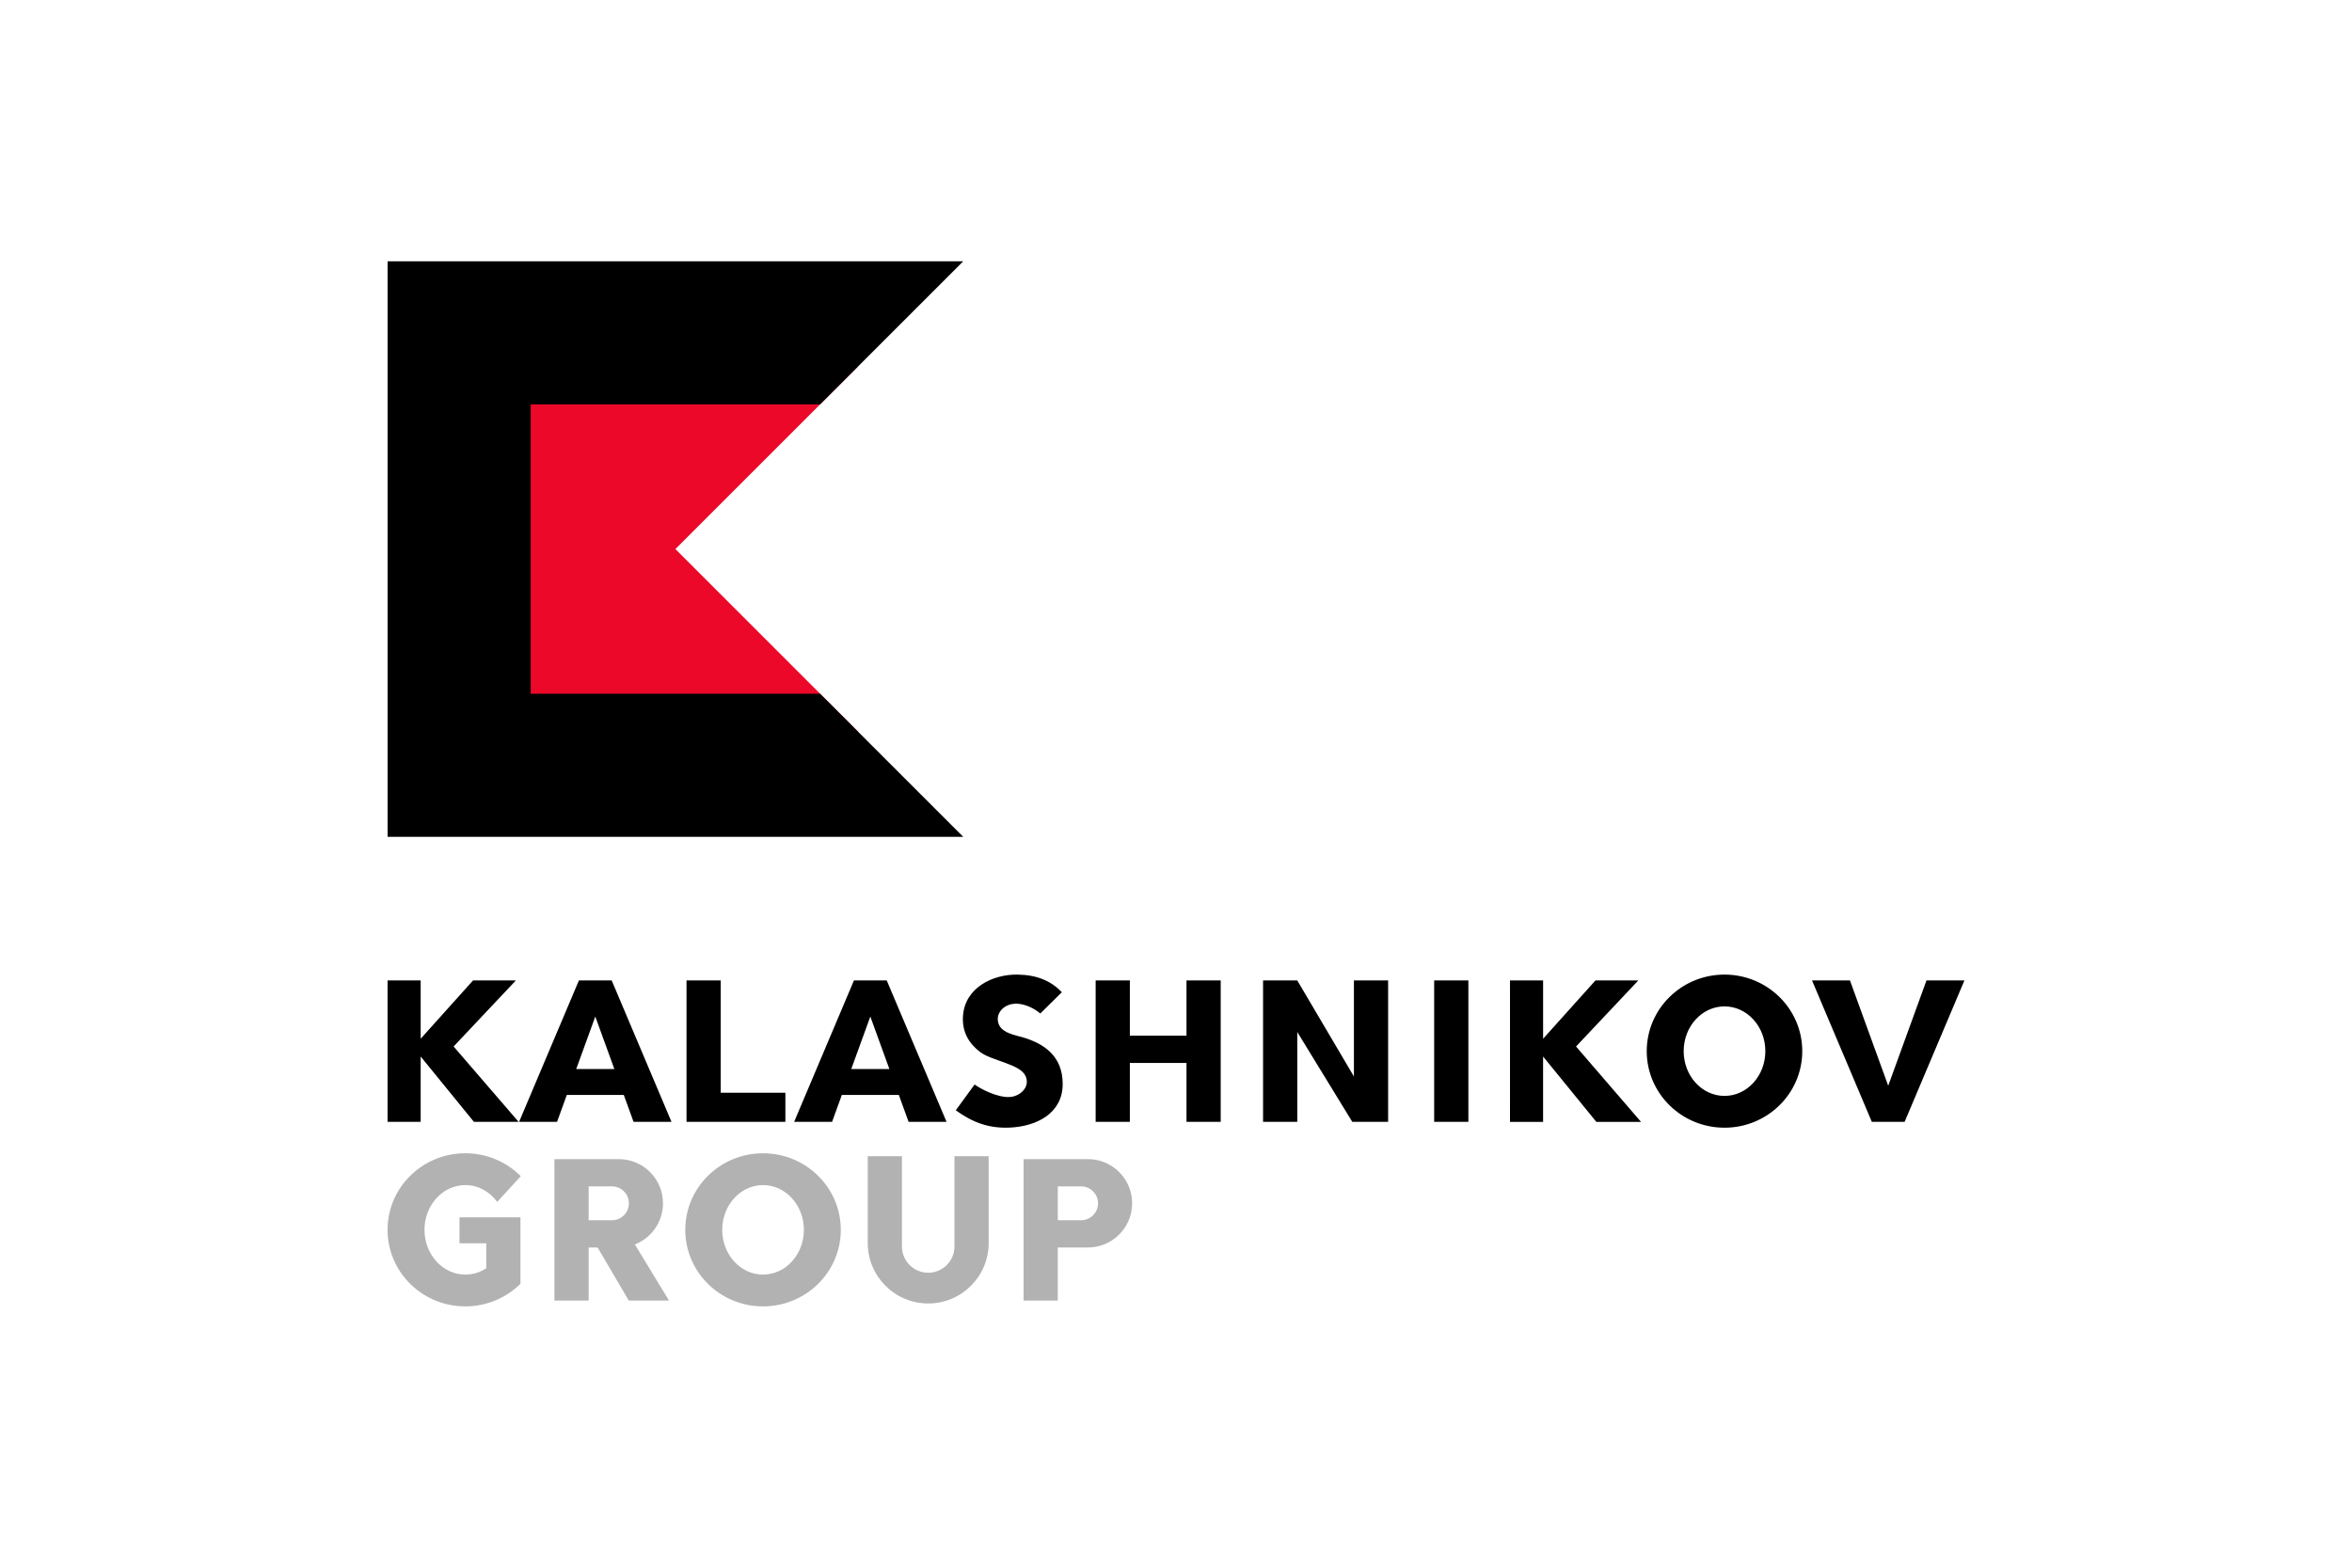
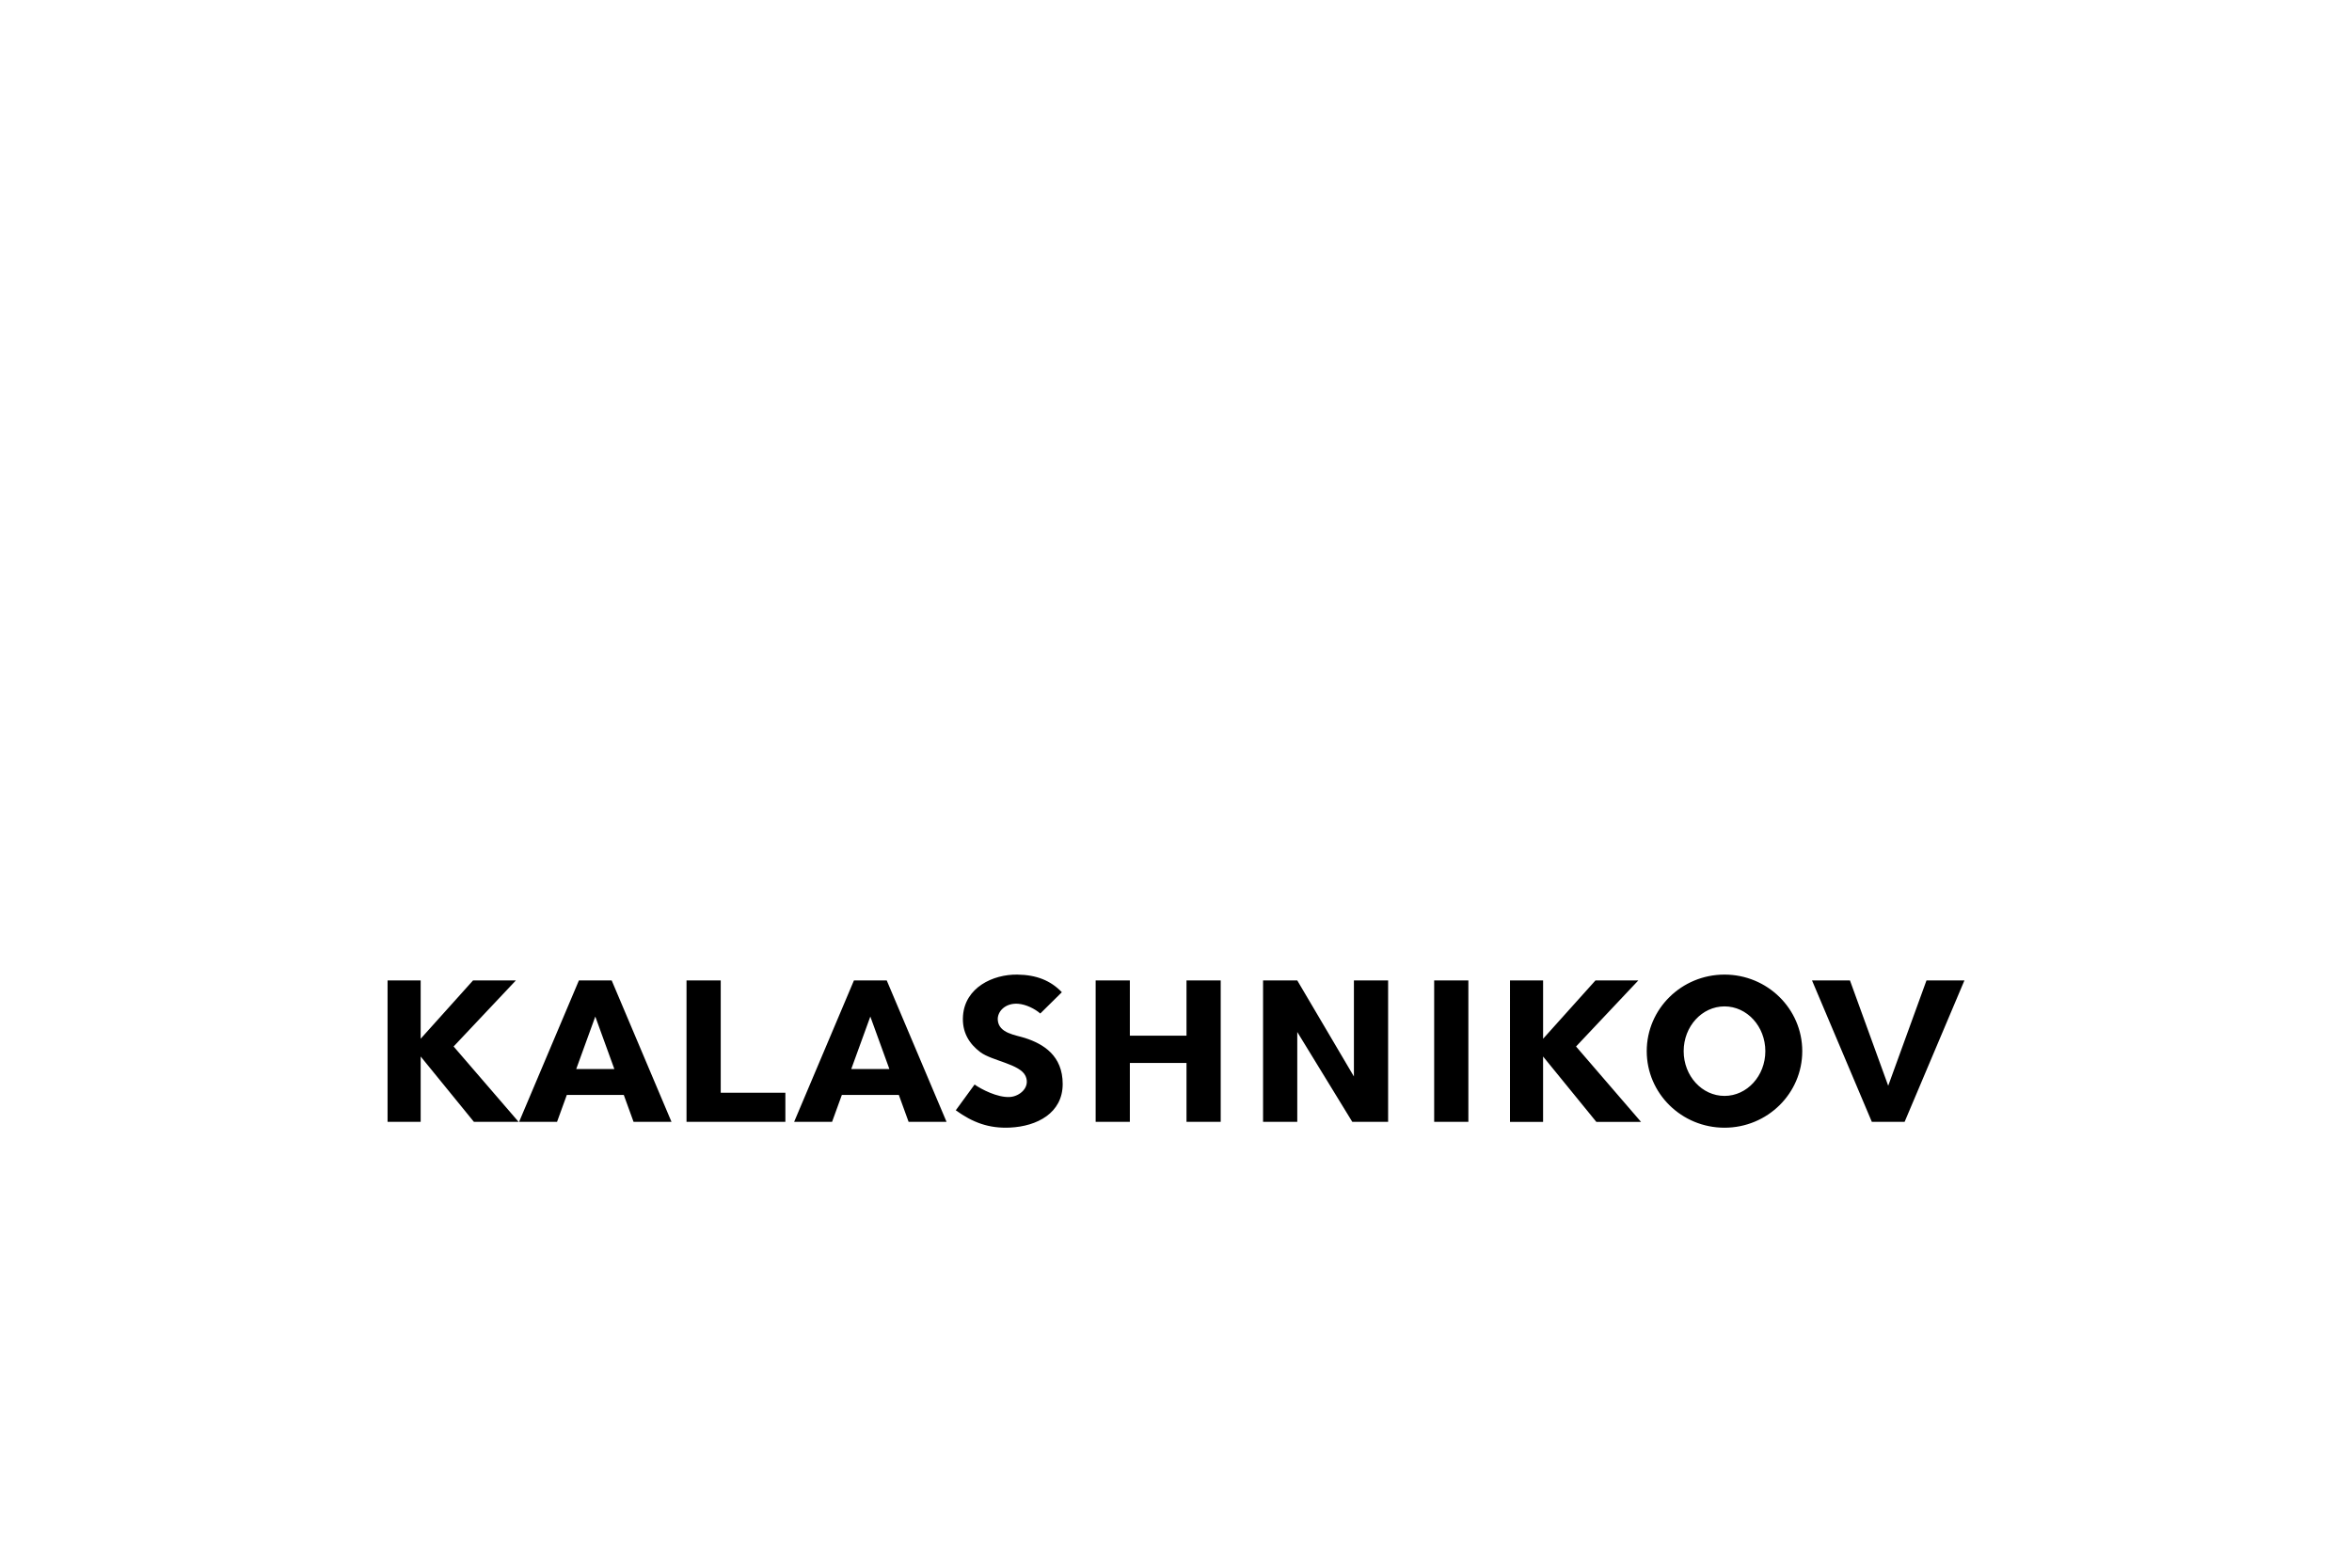
<svg xmlns="http://www.w3.org/2000/svg" height="800" width="1200" xml:space="preserve" id="svg2" version="1.1" fill-rule="evenodd" viewBox="-16.277 -17.984 141.069 107.905">
  <defs id="defs4">
    <style id="style6" type="text/css" />
    <style id="style3031" type="text/css" />
  </defs>
  <g id="g3092" transform="translate(0 -.203)">
-     <path id="polygon14" transform="translate(-293.223 -215.018) scale(2.374)" fill="#ec0829" fill-opacity="1" d="M126.559 104.301V93.702h10.598l-5.299 5.299 5.299 5.299z" />
-     <path id="polygon16" transform="translate(-293.223 -215.018) scale(2.374)" fill="#000" d="M123.515 90.658h16.687l-4.15 4.149h-8.388v8.389h8.388l4.15 4.149h-16.687z" />
-     <path id="path3035" d="M25.839 63.789c1.552 0 2.81 1.379 2.81 3.081 0 1.701-1.258 3.08-2.81 3.08s-2.809-1.379-2.809-3.08c0-1.702 1.258-3.081 2.809-3.081zm-.001-2.189c2.956 0 5.352 2.36 5.352 5.27 0 2.909-2.396 5.269-5.352 5.269-2.955 0-5.351-2.36-5.351-5.269 0-2.91 2.396-5.27 5.351-5.27zm20.284 2.278v2.331l1.604 0c.644 0 1.166-.522 1.166-1.166 0-.643-.522-1.165-1.166-1.165zm-2.354-1.876h4.43c1.679 0 3.041 1.362 3.041 3.041 0 1.68-1.362 3.042-3.041 3.042h-2.076v3.652h-2.354zm-2.402-.201l0 5.976c0 2.298-1.863 4.161-4.161 4.161-2.298 0-4.161-1.863-4.161-4.161v-5.976h2.354v6.215c0 .998.809 1.807 1.807 1.807.998 0 1.807-.809 1.807-1.807l-0-6.215zM13.837 63.878v2.331l1.604 0c.644 0 1.166-.522 1.166-1.166 0-.643-.522-1.165-1.166-1.165zm2.761 7.859l-2.143-3.652h-.618v3.652h-2.354v-9.735h4.43c1.679 0 3.041 1.362 3.041 3.041 0 1.289-.803 2.39-1.935 2.833l2.35 3.861zm-11.247-7.948c.889 0 1.681.453 2.196 1.159l1.62-1.772c-.971-.973-2.322-1.577-3.817-1.577-2.955 0-5.351 2.36-5.351 5.27 0 2.909 2.396 5.269 5.351 5.269 1.484 0 2.827-.595 3.796-1.556V66.009H4.95v1.786h1.843v1.718c-.421.277-.914.437-1.442.437-1.552 0-2.81-1.379-2.81-3.08 0-1.702 1.258-3.081 2.81-3.081z" fill="#b3b2b2" fill-opacity="1" fill-rule="evenodd" />
    <path id="path3037" d="M92.004 51.49c1.552 0 2.81 1.379 2.81 3.081 0 1.701-1.258 3.08-2.81 3.08-1.552 0-2.81-1.379-2.81-3.08 0-1.702 1.258-3.081 2.81-3.081zm-.001-2.189c2.956 0 5.352 2.36 5.352 5.27 0 2.909-2.396 5.269-5.352 5.269-2.955 0-5.351-2.36-5.351-5.269 0-2.91 2.396-5.27 5.351-5.27zm-14.761.402h2.278v4.014l3.604-4.014h2.949l-4.286 4.547 4.472 5.189h-3.075l-3.665-4.5v4.5h-2.278zm-2.864 9.735h-2.354v-9.735h2.354zm-11.775-9.735h-2.354v9.735h2.354v-6.186l3.787 6.186h2.465v-9.735h-2.354v6.611zm-31.341 7.882l-.673 1.853H27.978l4.117-9.736h2.256l4.117 9.736h-2.611l-.673-1.853zm1.96-5.396l-1.313 3.614h2.625zm-20.887 5.396l-.673 1.853H9.051l4.117-9.736h2.255l4.117 9.736h-2.611l-.673-1.853zm1.96-5.396l-1.313 3.614h2.625zM0 49.702h2.278v4.014l3.605-4.014H8.831l-4.286 4.547 4.473 5.189H5.943L2.278 54.938v4.5H0zm103.27 7.25l-2.633-7.25h-2.611l4.117 9.736h2.255l4.117-9.736h-2.611zm-52.188-3.447h3.898v-3.803h2.354v9.735h-2.354v-4.056h-3.898v4.056h-2.354v-9.735h2.354zm-28.155-3.803v7.732h4.449v2.003h-6.803v-9.735zM44.917 51.98l1.485-1.466c-.763-.797-1.736-1.195-3.059-1.213-1.7-.024-3.597.898-3.743 2.825-.085 1.127.419 1.933 1.19 2.512.806.604 2.742.817 3.114 1.645.348.775-.403 1.411-1.096 1.444-.849.041-1.948-.533-2.412-.859l-1.293 1.774c1.171.844 2.282 1.257 3.729 1.19 1.862-.086 3.628-1.002 3.628-2.999 0-1.96-1.331-2.759-2.587-3.166-.654-.212-1.814-.323-1.88-1.239-.043-.592.526-1.186 1.403-1.119.536.041 1.159.349 1.521.671z" fill="#000" fill-rule="evenodd" />
  </g>
</svg>